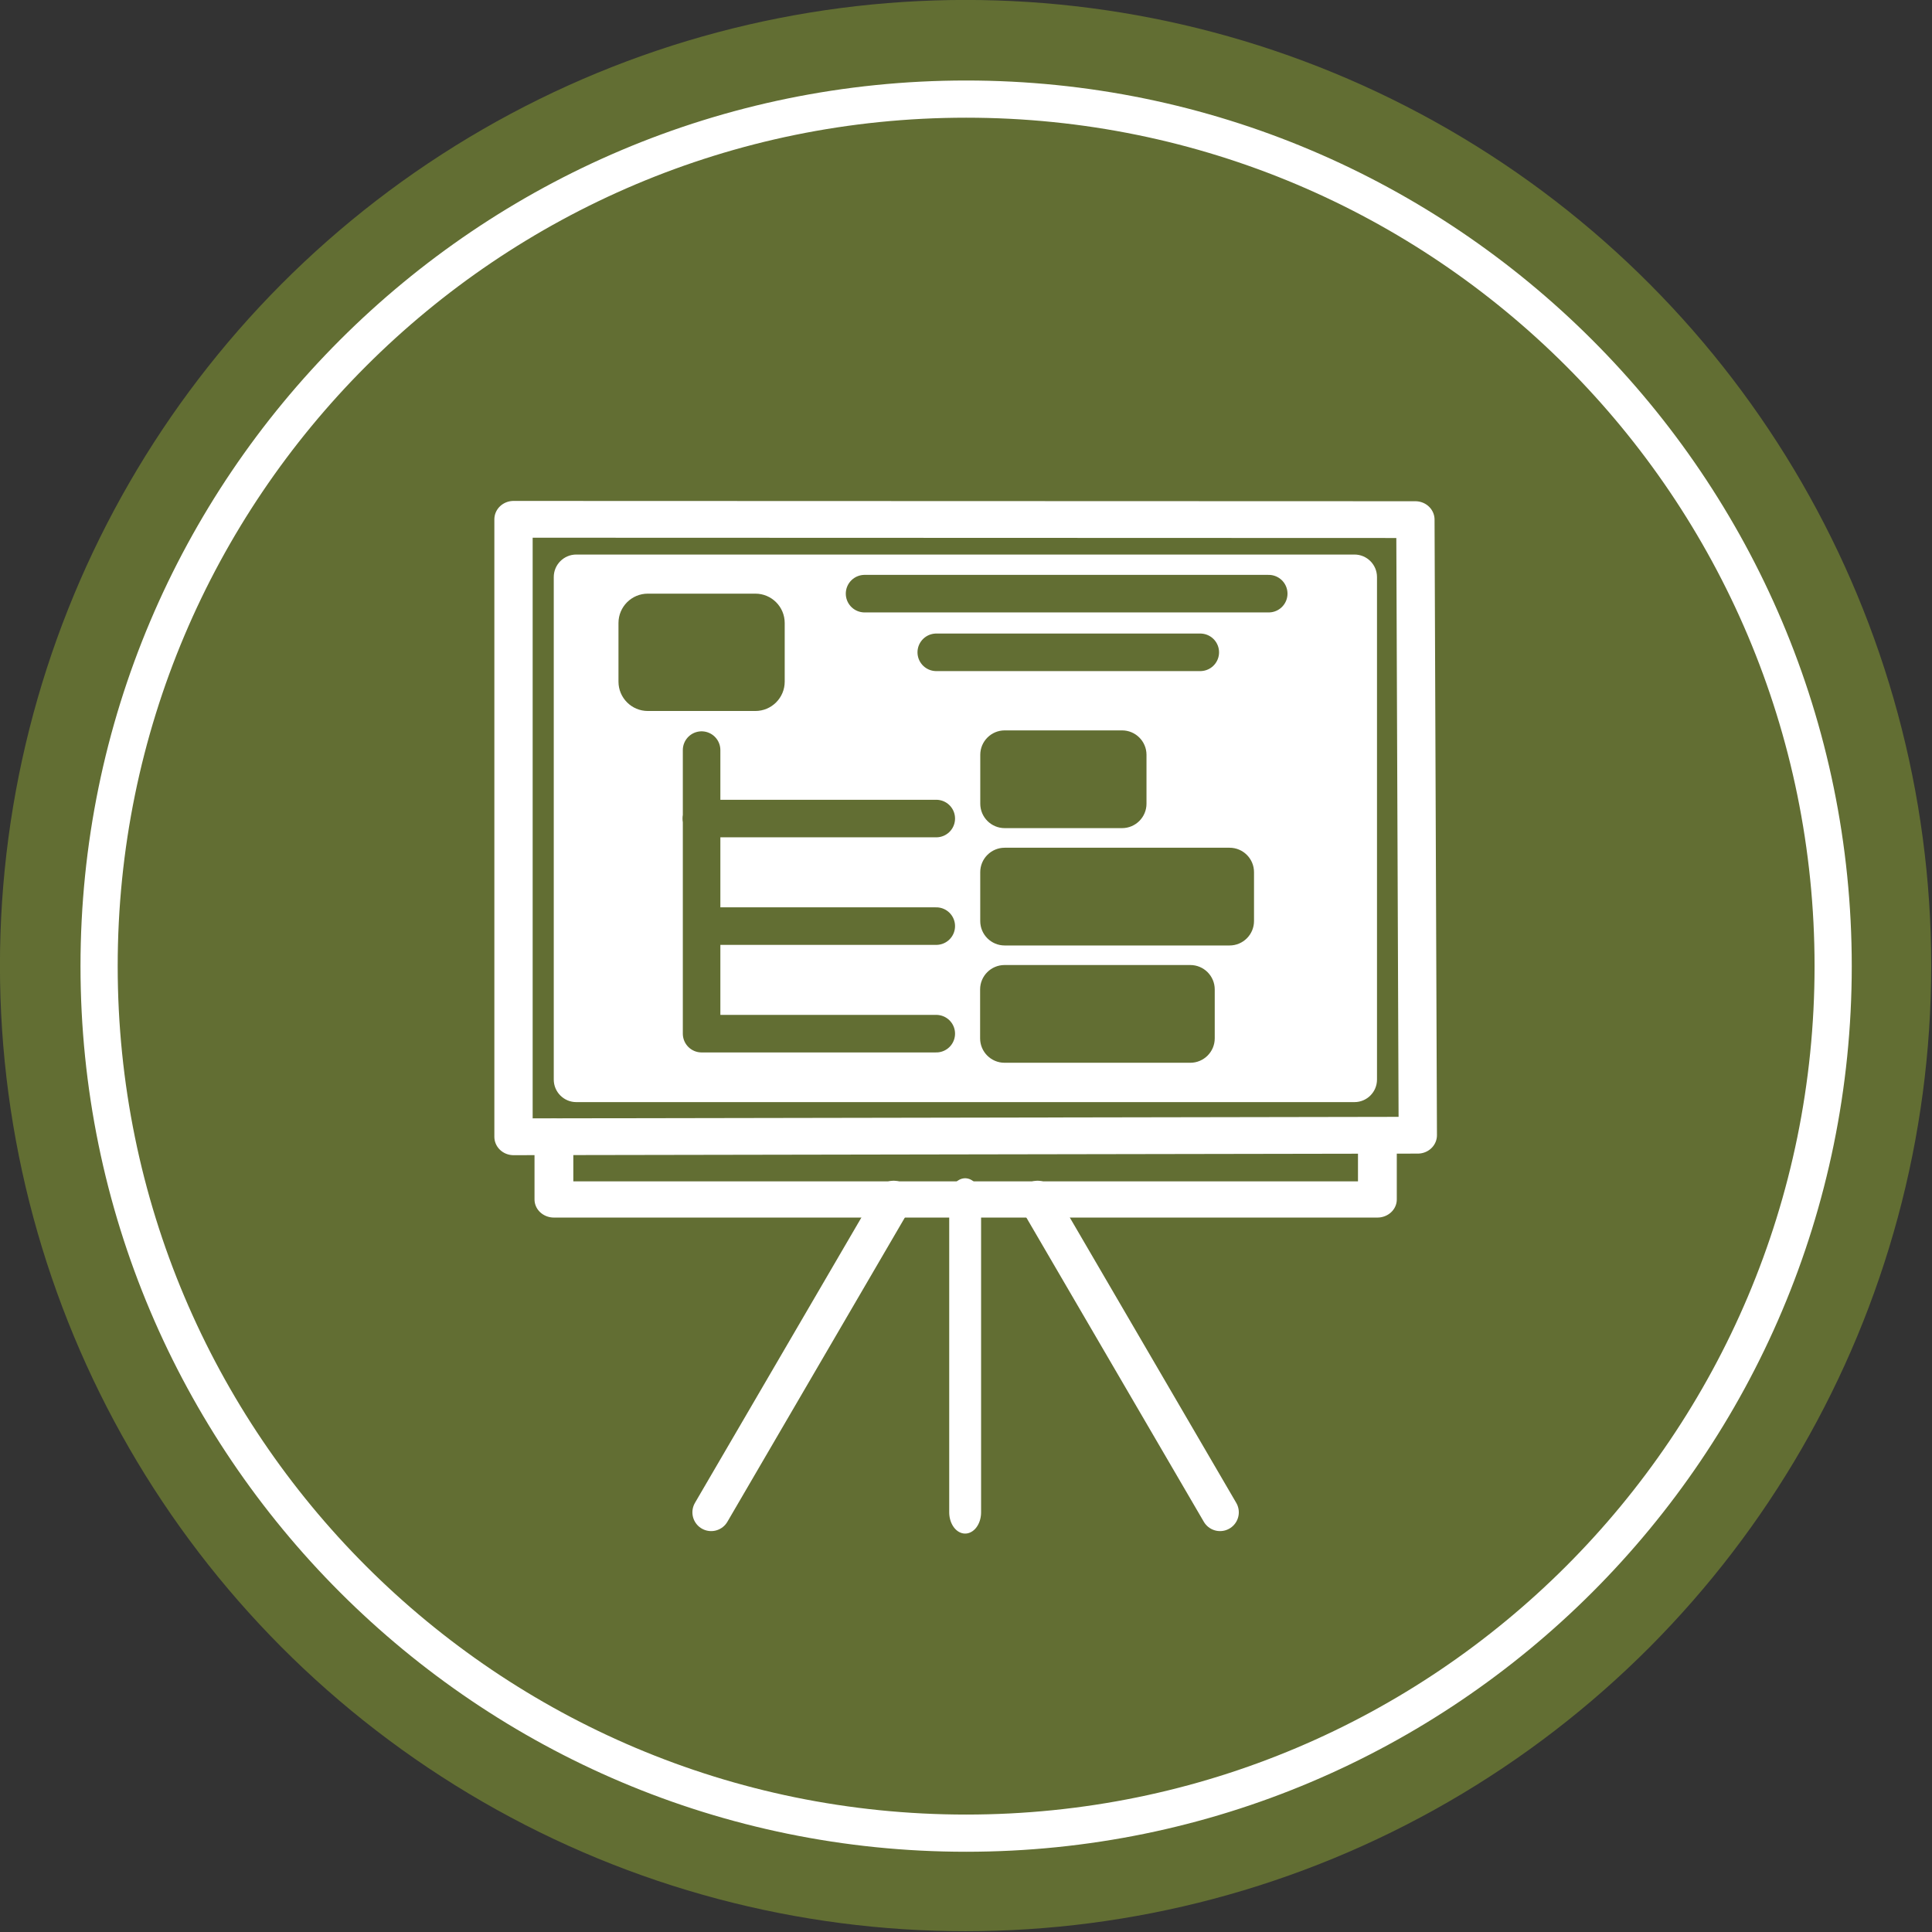
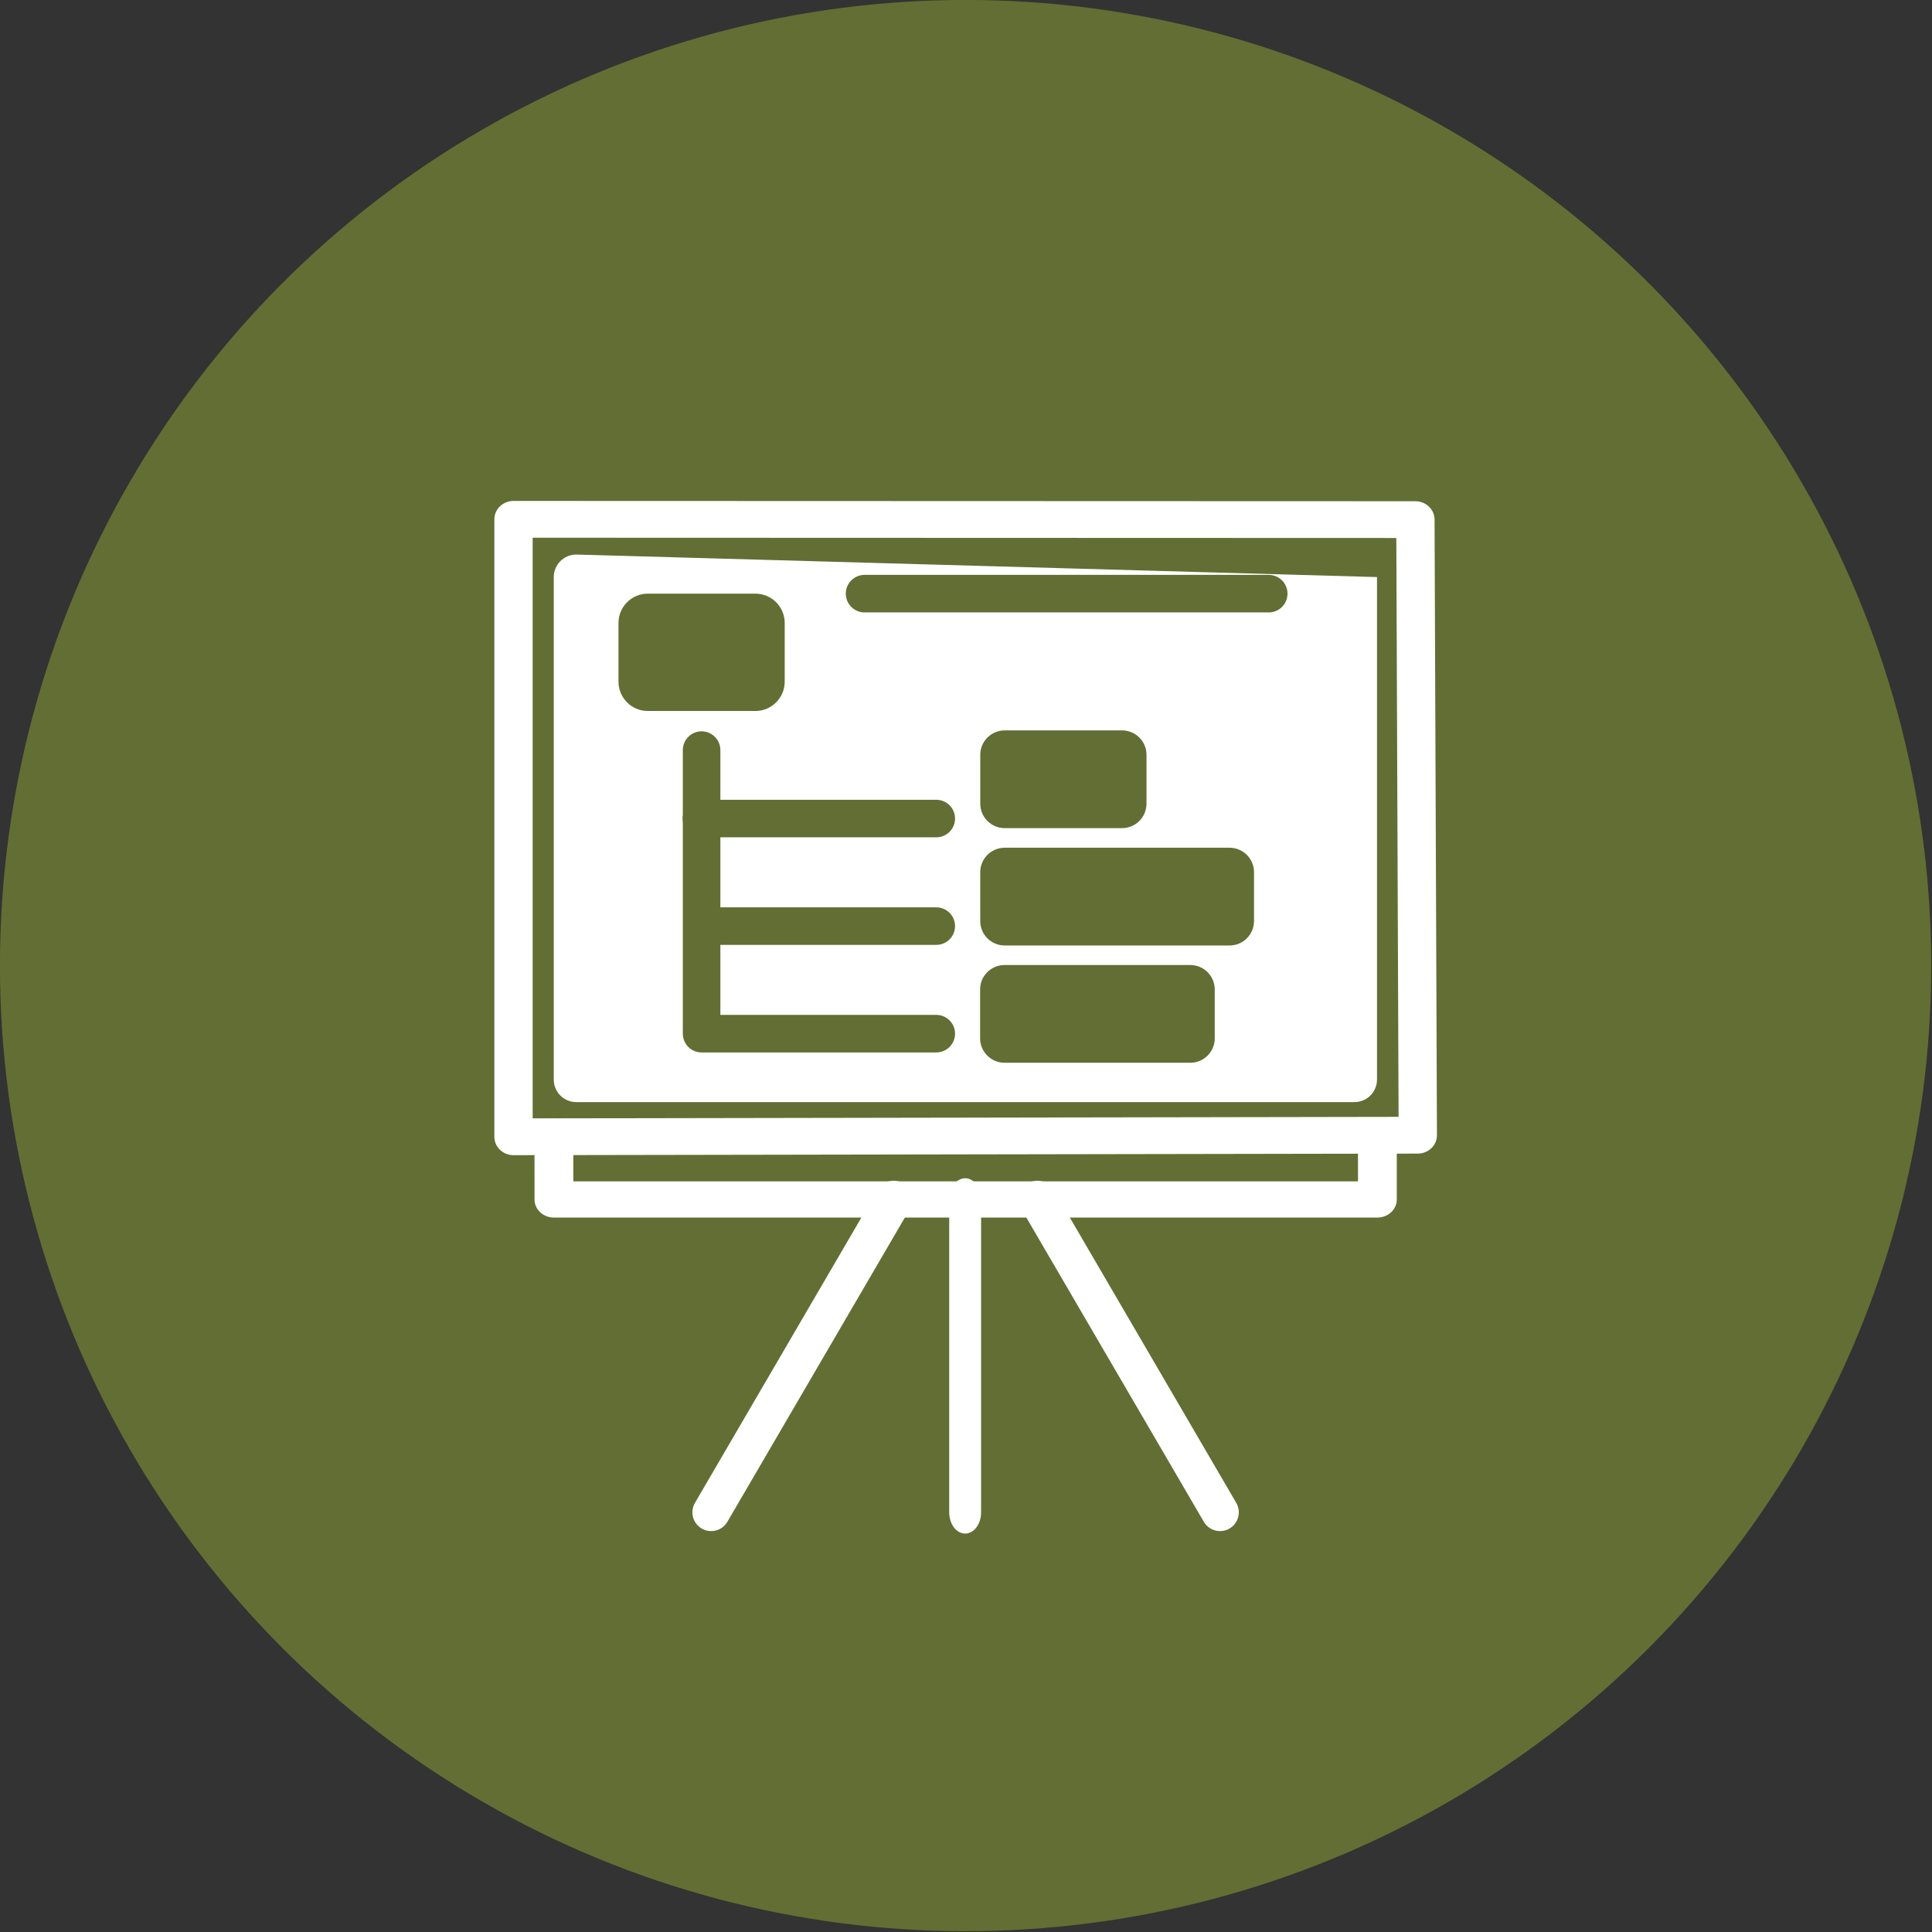
<svg xmlns="http://www.w3.org/2000/svg" xmlns:ns1="http://www.serif.com/" width="100%" height="100%" viewBox="0 0 180 180" version="1.1" xml:space="preserve" style="fill-rule:evenodd;clip-rule:evenodd;stroke-linecap:round;stroke-linejoin:round;stroke-miterlimit:1.5;">
  <rect x="0" y="0" width="180" height="180" fill="#333333" stroke="none" />
  <g transform="matrix(1.114,-5.08446e-32,-5.23853e-32,1.114,-14.245,-13.522)">
    <circle cx="93.542" cy="92.893" r="80.759" style="fill:rgb(98,110,51);" />
  </g>
  <g>
    <g transform="matrix(3.438,0,0,3.438,7.5,7.5)">
-       <path d="M24,0C10.751,0 0,10.751 0,24C0,37.249 10.751,48 24,48C37.249,48 48,37.249 48,24C48,10.751 37.249,0 24,0ZM24,1.008C36.704,1.008 46.992,11.295 46.992,24C46.992,36.705 36.704,46.992 24,46.992C11.296,46.992 1.008,36.705 1.008,24C1.008,11.295 11.296,1.008 24,1.008Z" style="fill:white;fill-rule:nonzero;" />
-     </g>
+       </g>
    <g transform="matrix(0.911,0,0,0.911,7.973,12.492)">
      <g>
        <g>
          <g transform="matrix(1.276,0,0,1.225,-24.438,-30.695)">
            <g id="Layer1">
              <path d="M125.736,57.244L53.45,57.219L53.45,108.769L125.928,108.637L125.736,57.244Z" style="fill:none;stroke:white;stroke-width:3.07px;" />
            </g>
          </g>
          <g transform="matrix(1.276,0,0,1.19,-24.835,-26.893)">
            <g id="Layer3">
              <path d="M57,108.769L57,114.16L123,114.16L123,108.769" style="fill:none;stroke:white;stroke-width:3.11px;" />
            </g>
          </g>
          <g id="Layer4" transform="matrix(1.333,0,0,1.333,-21.333,-45.667)">
            <path d="M78,116L64,140" style="fill:none;stroke:white;stroke-width:2.88px;" />
          </g>
          <g id="Layer41" ns1:id="Layer4" transform="matrix(-1.333,0,0,1.333,201.333,-45.667)">
            <path d="M78,116L64,140" style="fill:none;stroke:white;stroke-width:2.88px;" />
          </g>
          <g id="Layer5" transform="matrix(1,0,0,1.333,0,-45.667)">
            <path d="M89.954,116L89.954,140" style="fill:none;stroke:white;stroke-width:3.26px;" />
          </g>
        </g>
        <g transform="matrix(1.051,0,0,1.12,-2.455,-10.76)">
-           <path d="M128,50.057C128,48.922 127.018,48 125.808,48L50.086,48C48.876,48 47.894,48.922 47.894,50.057L47.894,95.943C47.894,97.078 48.876,98 50.086,98L125.808,98C127.018,98 128,97.078 128,95.943L128,50.057Z" style="fill:white;" />
+           <path d="M128,50.057L50.086,48C48.876,48 47.894,48.922 47.894,50.057L47.894,95.943C47.894,97.078 48.876,98 50.086,98L125.808,98C127.018,98 128,97.078 128,95.943L128,50.057Z" style="fill:white;" />
        </g>
      </g>
      <g transform="matrix(1,0,0,1,-9,5)">
        <g transform="matrix(1,0,0,1,5.5,-4)">
          <g transform="matrix(1,0,0,1,2,-2)">
            <g id="Layer6">
              <path d="M73,51C73,49.344 71.656,48 70,48L59,48C57.344,48 56,49.344 56,51L56,57C56,58.656 57.344,60 59,60L70,60C71.656,60 73,58.656 73,57L73,51Z" style="fill:rgb(98,110,51);" />
            </g>
          </g>
          <g transform="matrix(1,0,0,0.833,39,20)">
            <g id="Layer61" ns1:id="Layer6">
              <path d="M73,51C73,49.344 71.88,48 70.5,48L58.5,48C57.12,48 56,49.344 56,51L56,57C56,58.656 57.12,60 58.5,60L70.5,60C71.88,60 73,58.656 73,57L73,51Z" style="fill:rgb(98,110,51);" />
            </g>
          </g>
          <g id="Layer62" ns1:id="Layer6" transform="matrix(1.647,0,0,0.833,3.412,34.167)">
            <g transform="matrix(1,0,0,1,-0.393,-2.6)">
              <path d="M73,51C73,49.344 72.32,48 71.482,48L57.518,48C56.68,48 56,49.344 56,51L56,57C56,58.656 56.68,60 57.518,60L71.482,60C72.32,60 73,58.656 73,57L73,51Z" style="fill:rgb(98,110,51);" />
            </g>
            <g transform="matrix(0.857,0,0,1,7.607,11.8)">
              <path d="M73,51C73,49.344 72.207,48 71.229,48L57.771,48C56.793,48 56,49.344 56,51L56,57C56,58.656 56.793,60 57.771,60L71.229,60C72.207,60 73,58.656 73,57L73,51Z" style="fill:rgb(98,110,51);" />
            </g>
          </g>
        </g>
        <path d="M72,65C72,69.889 72,79.667 72,87C72,87 88,87 96,87" style="fill:none;stroke:rgb(98,110,51);stroke-width:3.84px;" />
        <g id="Layer7">
          <path d="M74,76C81.333,76 88.667,76 96,76" style="fill:none;stroke:rgb(98,110,51);stroke-width:3.84px;" />
        </g>
        <g id="Layer8">
          <path d="M72,65C80,65 88,65 96,65" style="fill:none;stroke:rgb(98,110,51);stroke-width:3.84px;" />
        </g>
        <g id="Layer9">
          <path d="M72,65C72,62.667 72,60.333 72,58" style="fill:none;stroke:rgb(98,110,51);stroke-width:3.84px;" />
        </g>
      </g>
      <g id="Layer10" transform="matrix(1,0,0,1,-3,0)">
        <path d="M82.667,47C96.444,47 110.222,47 124,47" style="fill:none;stroke:rgb(98,110,51);stroke-width:3.84px;" />
-         <path d="M90,53C99,53 108,53 117,53" style="fill:none;stroke:rgb(98,110,51);stroke-width:3.84px;" />
      </g>
    </g>
  </g>
</svg>